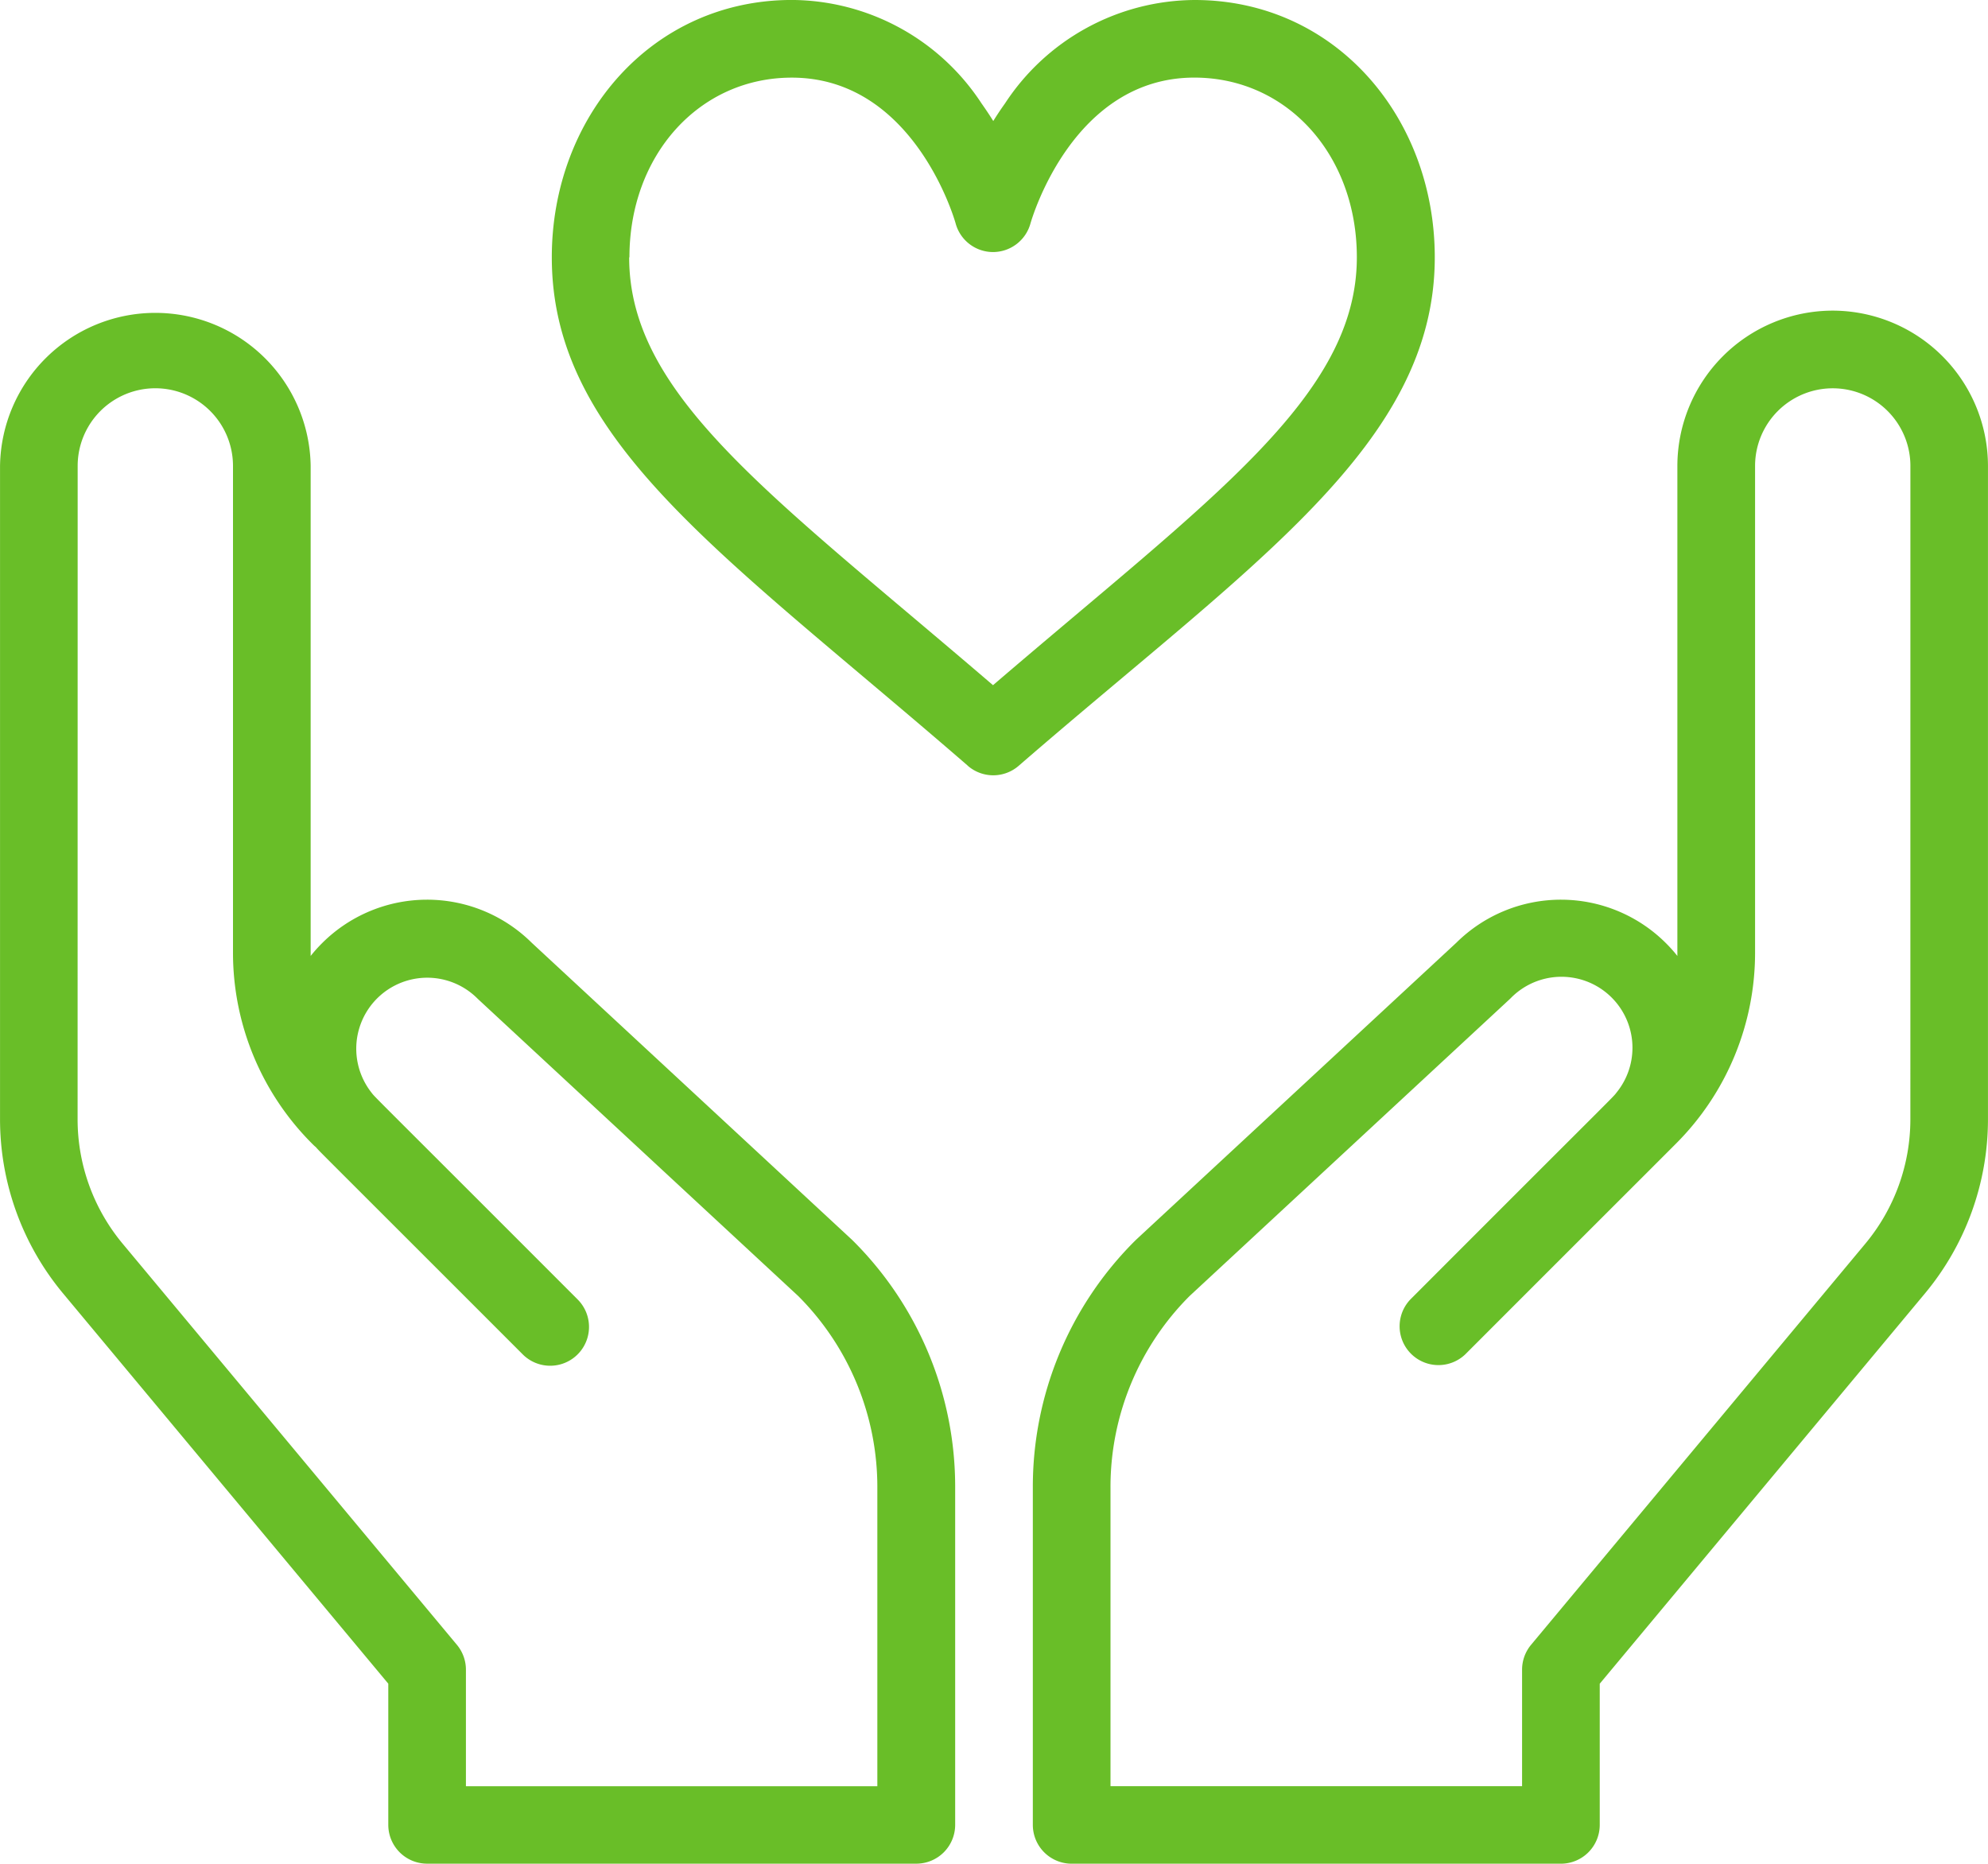
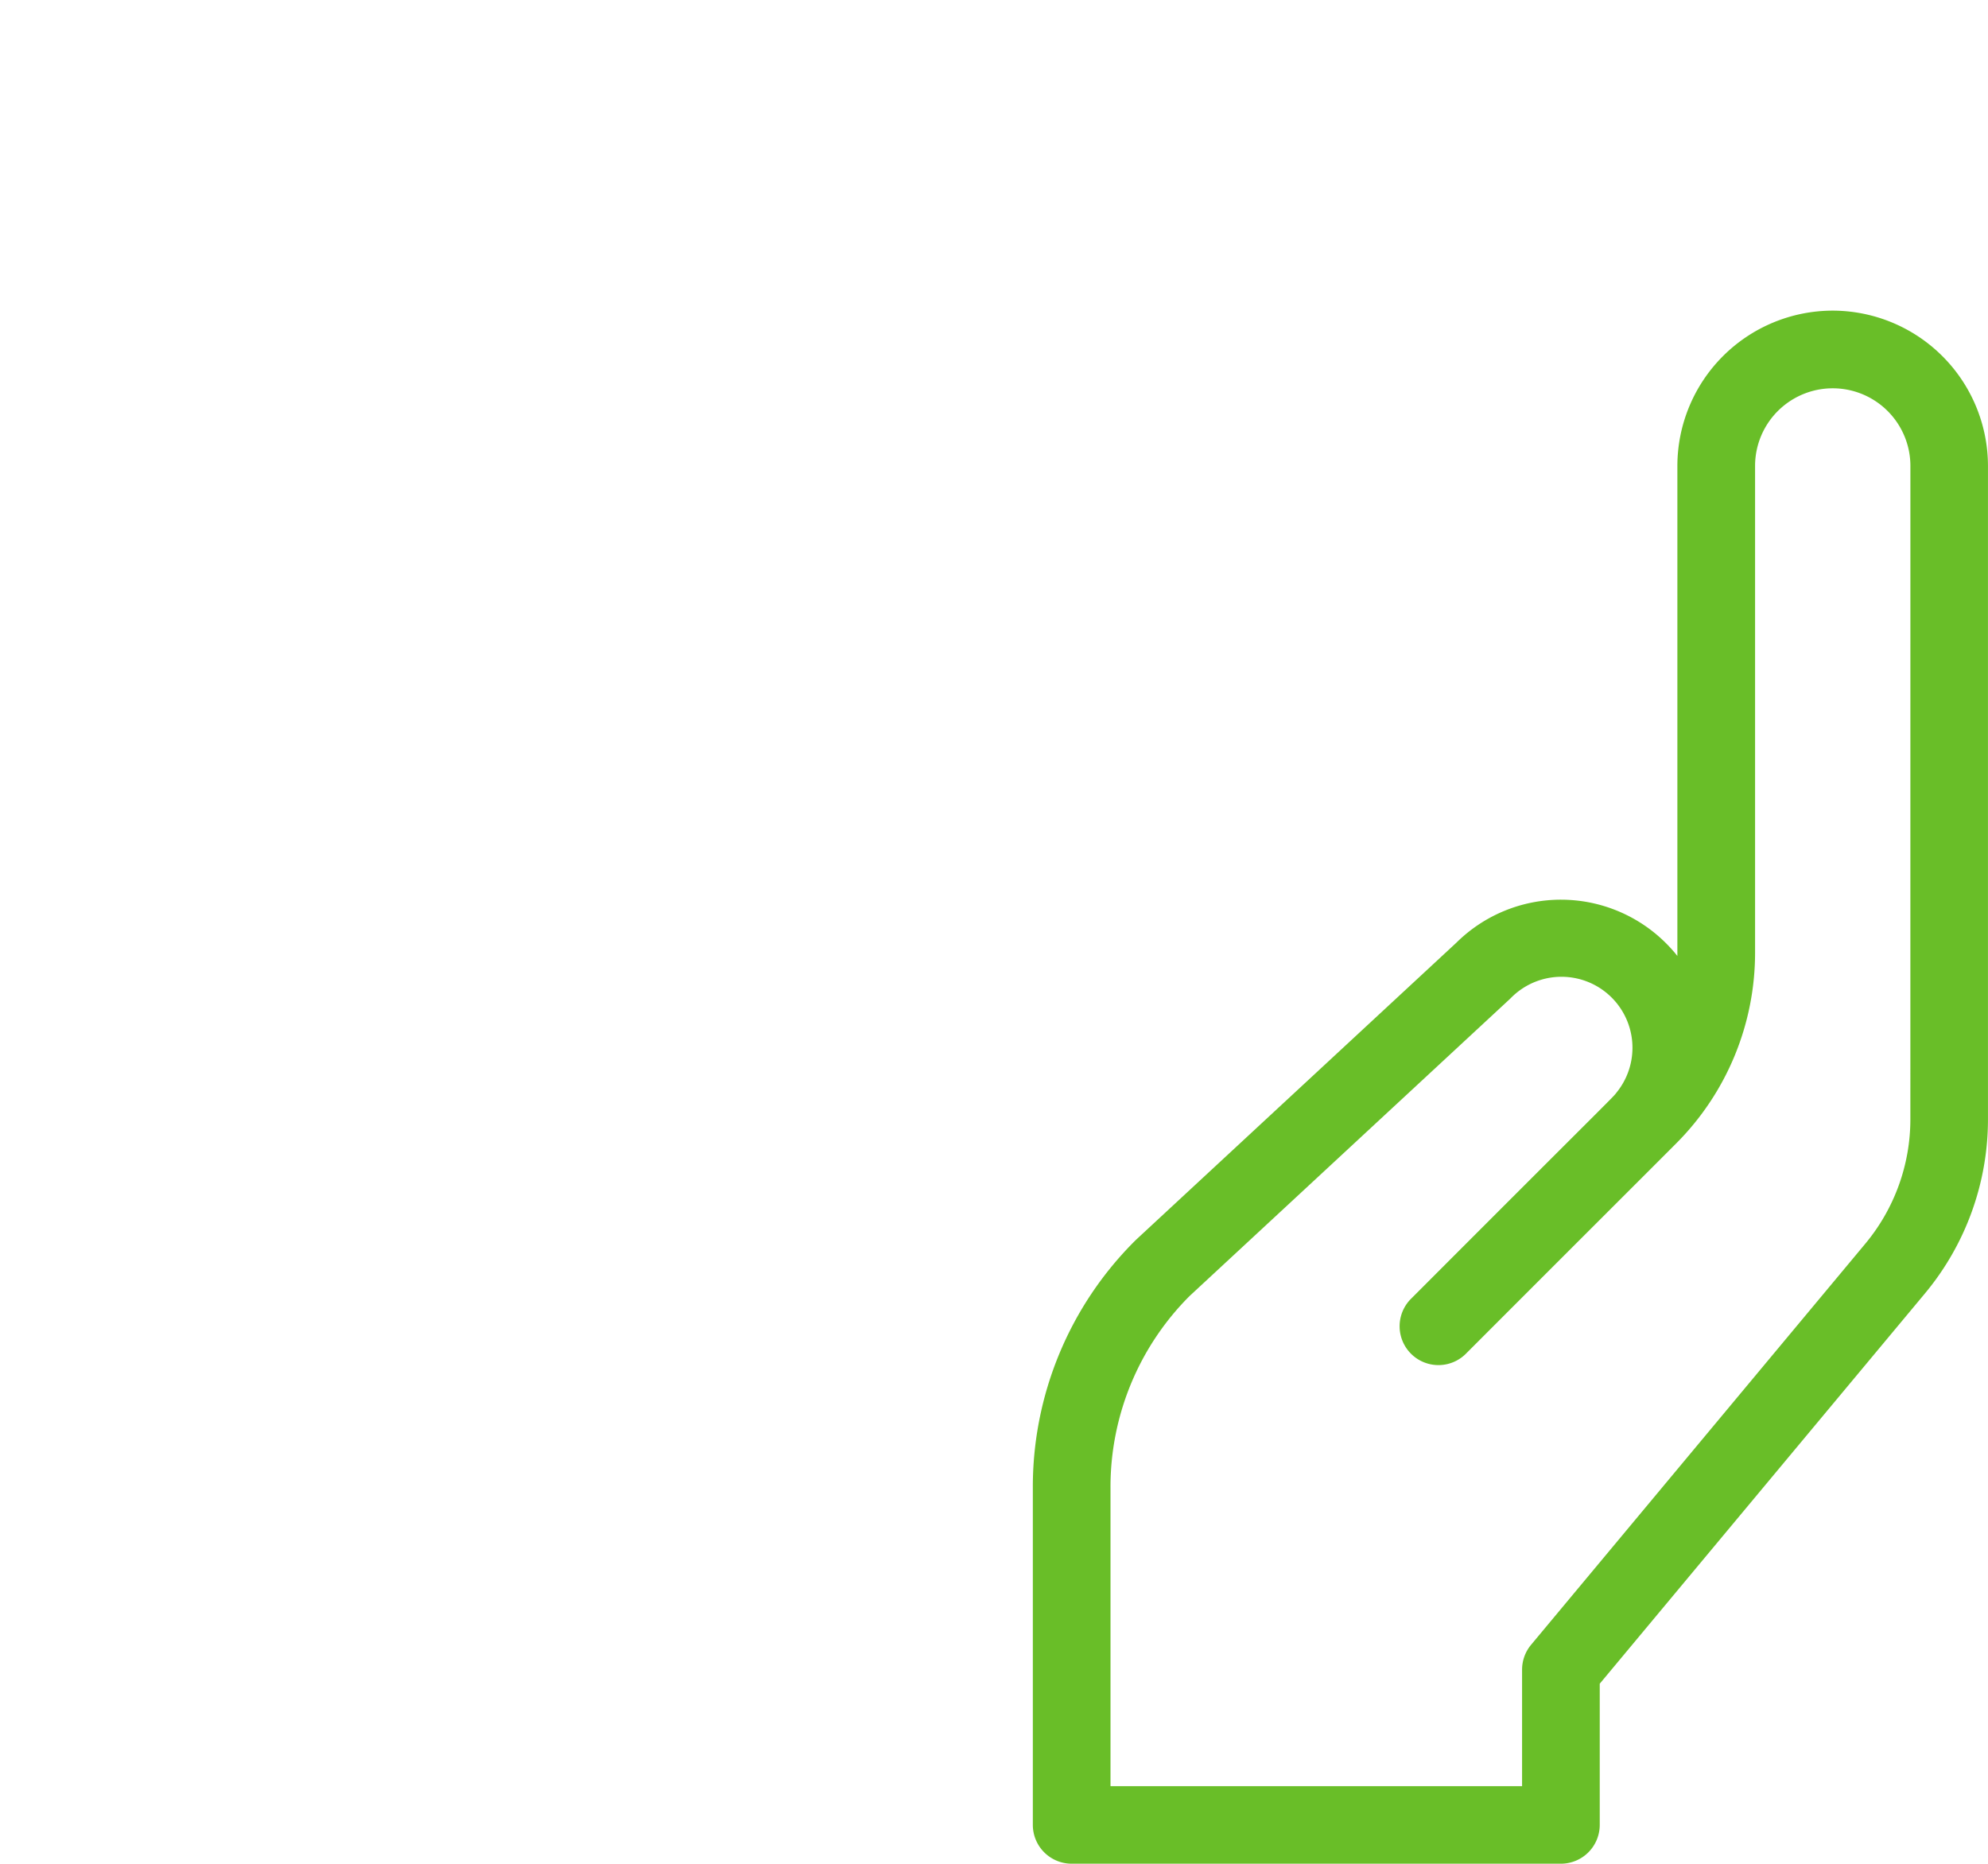
<svg xmlns="http://www.w3.org/2000/svg" width="60" height="56.25" viewBox="0 0 60 56.25">
  <g id="in-love" transform="translate(0 -0.001)">
-     <path id="Path_61441" data-name="Path 61441" d="M11.719,121.44V125.7a1.172,1.172,0,0,0,1.172,1.172H27.656a1.172,1.172,0,0,0,1.172-1.172V115.525a10.476,10.476,0,0,0-3.089-7.458l-.032-.031-9.661-8.959a4.484,4.484,0,0,0-6.328.017,4.4,4.4,0,0,0-.342.383c0-.041,0-.082,0-.123V84.688a4.688,4.688,0,0,0-9.375,0v19.72a8.217,8.217,0,0,0,1.9,5.251ZM2.344,84.688a2.344,2.344,0,0,1,4.688,0V99.354a8.148,8.148,0,0,0,2.4,5.8,1.129,1.129,0,0,0,.1.092c.162.183-.158-.15,6.244,6.255a1.172,1.172,0,1,0,1.658-1.657c-6.45-6.457-6.086-6.067-6.234-6.258a2.142,2.142,0,0,1,3.2-2.834l.032.031,9.66,8.958a8.15,8.15,0,0,1,2.387,5.786v9.007H14.062v-3.516a1.173,1.173,0,0,0-.271-.75L3.7,108.159a5.867,5.867,0,0,1-1.358-3.75Zm0,0" transform="translate(0 -70.625)" fill="#69be28" />
    <path id="Path_61442" data-name="Path 61442" d="M290.141,80a4.693,4.693,0,0,0-4.688,4.688V99.353c0,.041,0,.082,0,.123a4.4,4.4,0,0,0-.342-.383,4.484,4.484,0,0,0-6.328-.017l-9.661,8.959-.032.031A10.476,10.476,0,0,0,266,115.524V125.7a1.172,1.172,0,0,0,1.172,1.172h14.766a1.172,1.172,0,0,0,1.172-1.172V121.44l9.817-11.781a8.215,8.215,0,0,0,1.9-5.251V84.688A4.693,4.693,0,0,0,290.141,80Zm2.344,24.408a5.867,5.867,0,0,1-1.359,3.751l-10.089,12.107a1.173,1.173,0,0,0-.271.75v3.516H268.344v-9.007a8.15,8.15,0,0,1,2.387-5.786l9.66-8.958.032-.031a2.142,2.142,0,0,1,3.2,2.841c-.141.182.157-.143-6.229,6.252a1.172,1.172,0,0,0,1.657,1.657c3.865-3.868,5.038-5.035,6.347-6.347a8.148,8.148,0,0,0,2.4-5.8V84.688a2.344,2.344,0,0,1,4.688,0Zm0,0" transform="translate(-234.828 -70.624)" fill="#69be28" />
-     <path id="Path_61443" data-name="Path 61443" d="M154.666,23.113a1.171,1.171,0,0,0,1.535,0c7.022-6.087,12.558-9.694,12.558-15.345,0-4.232-3.006-7.767-7.249-7.767a6.884,6.884,0,0,0-5.723,3.123c-.127.177-.245.355-.353.53-.109-.175-.227-.352-.353-.53A6.884,6.884,0,0,0,149.358,0c-4.247,0-7.248,3.541-7.248,7.767,0,5.564,5.192,8.962,12.557,15.345ZM144.453,7.768c0-3.092,2.108-5.424,4.9-5.424,3.655,0,4.9,4.231,4.947,4.407a1.171,1.171,0,0,0,1.126.857h0a1.174,1.174,0,0,0,1.128-.854c.051-.18,1.294-4.411,4.948-4.411,2.8,0,4.905,2.331,4.905,5.424,0,4.2-4.4,7.27-10.981,12.913-6.682-5.733-10.981-8.729-10.981-12.913Zm0,0" transform="translate(-125.456 0)" fill="#69be28" />
  </g>
</svg>